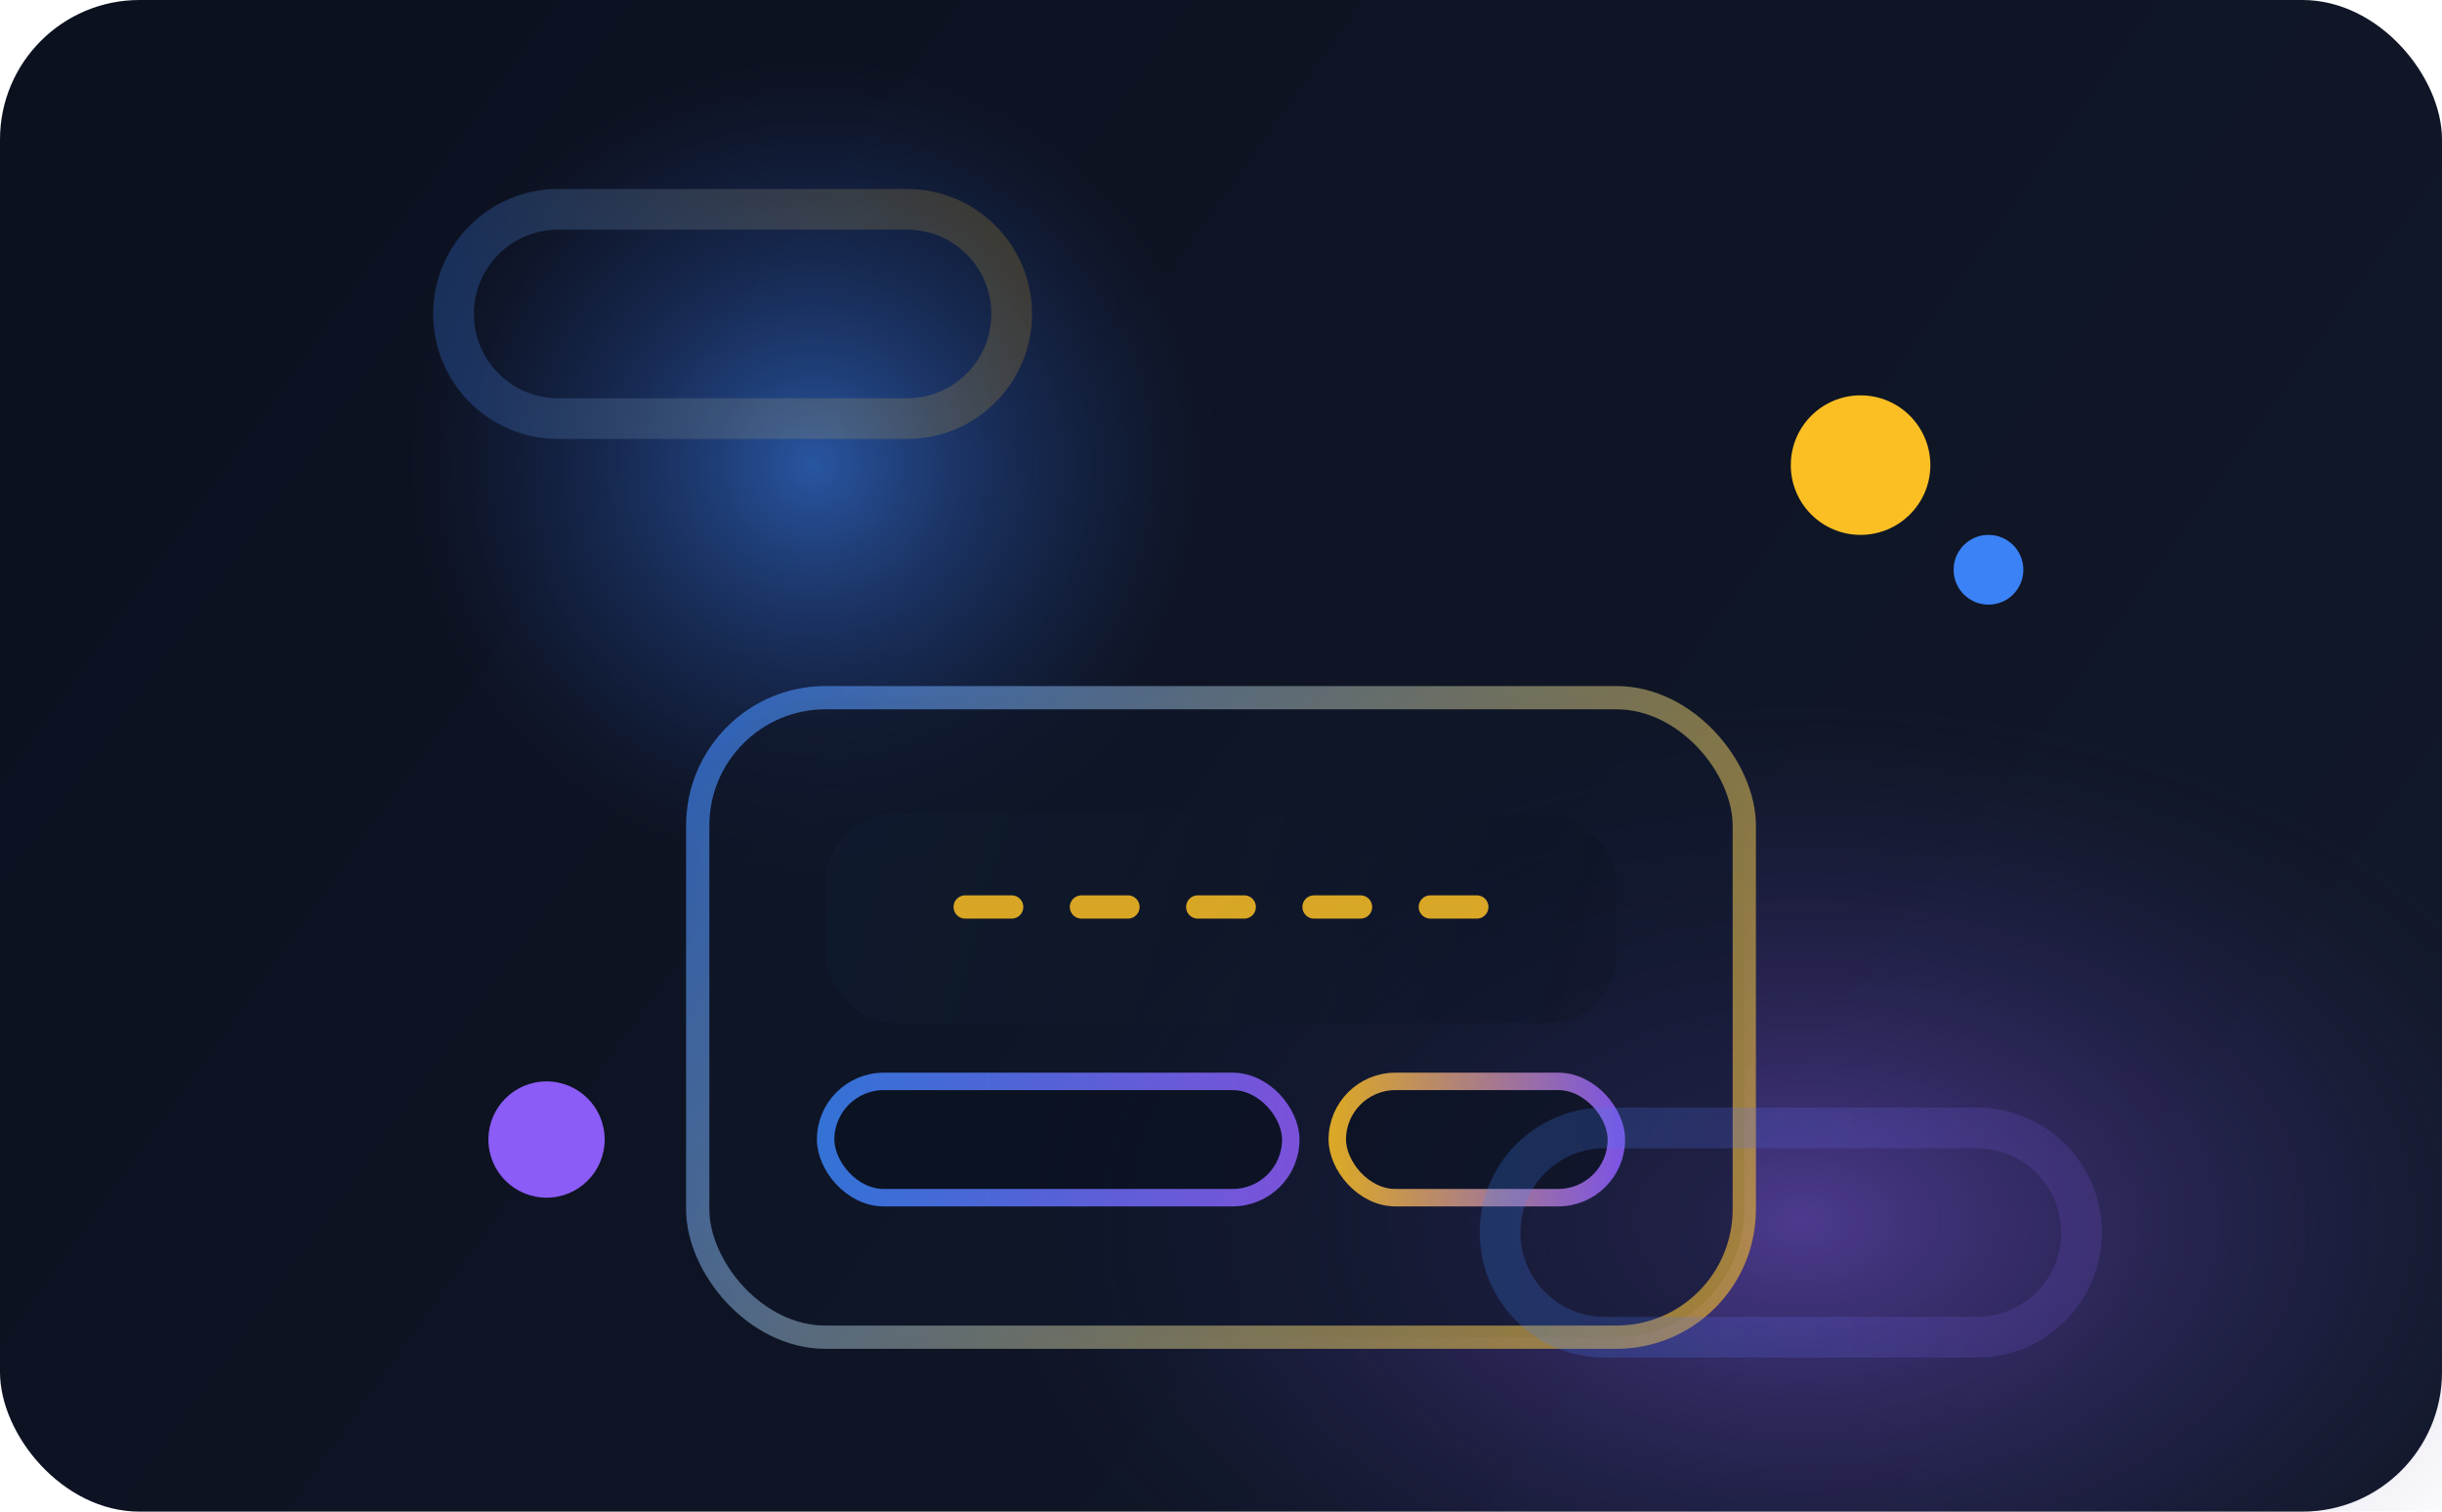
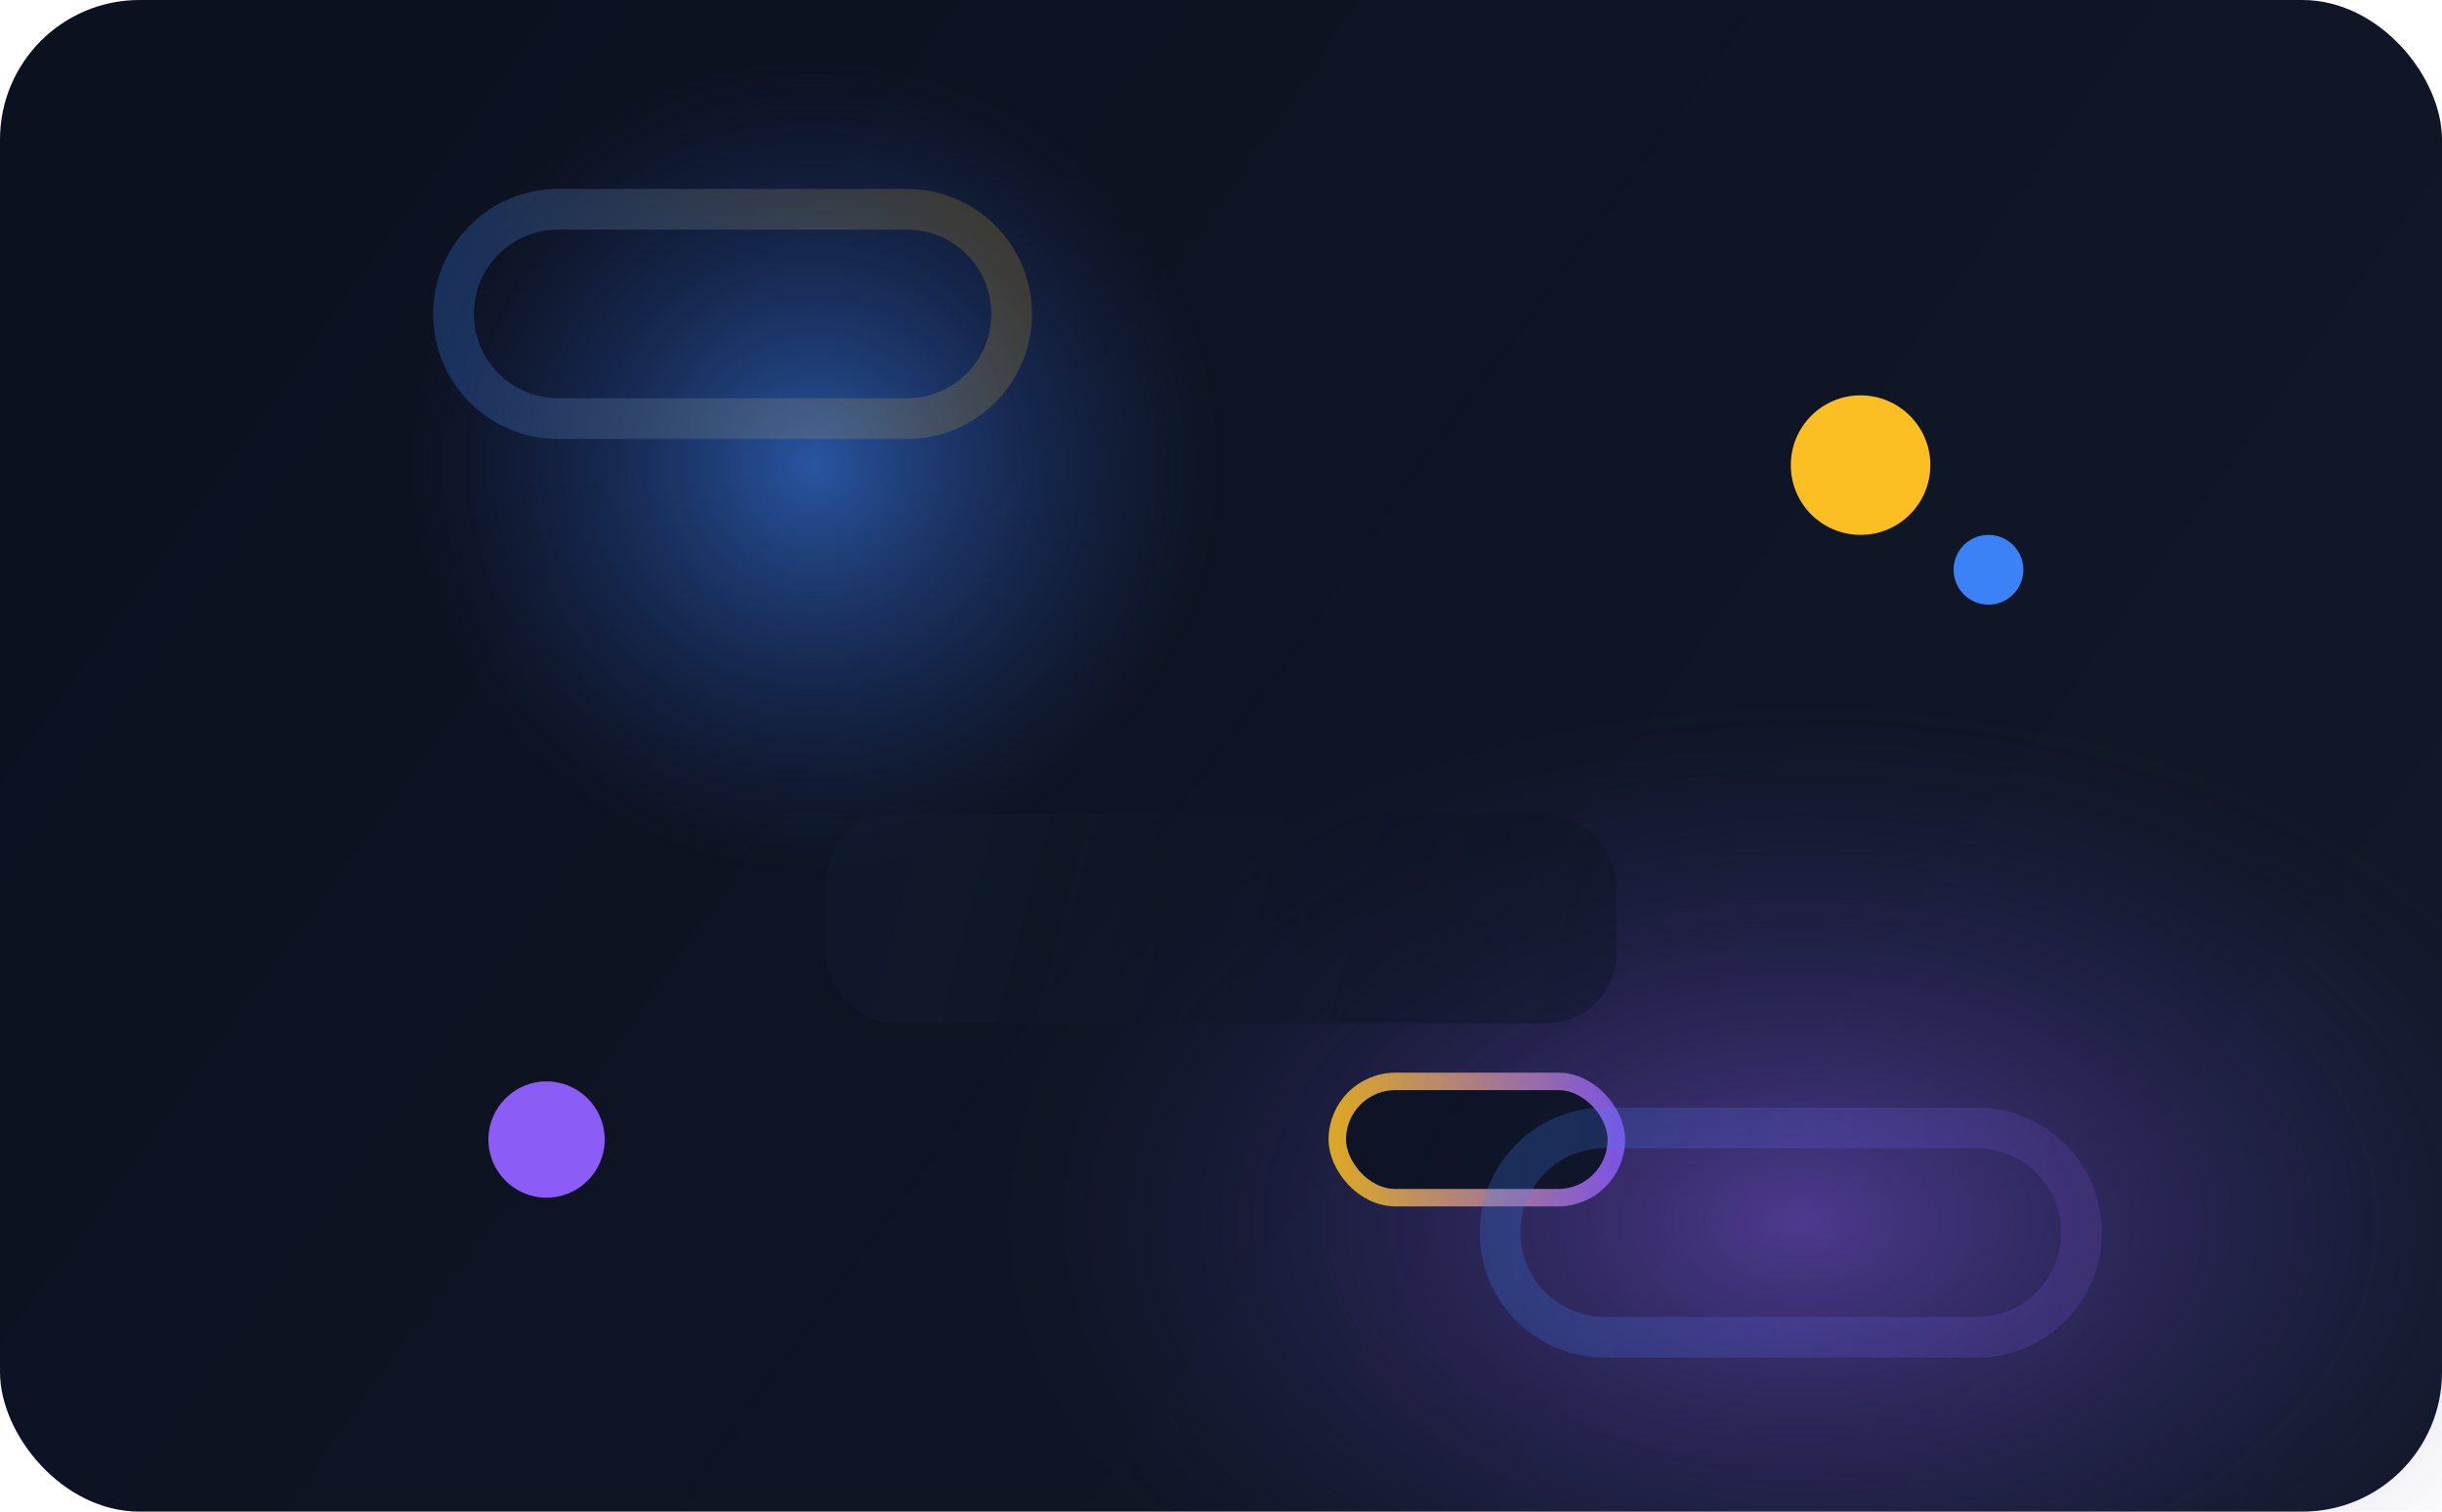
<svg xmlns="http://www.w3.org/2000/svg" width="420" height="260" viewBox="0 0 420 260" fill="none">
  <rect width="420" height="260" rx="24" fill="url(#paint0_linear)" />
  <g filter="url(#filter0_f)">
    <ellipse cx="310" cy="210" rx="140" ry="90" fill="url(#paint1_radial)" fill-opacity="0.5" />
  </g>
  <g filter="url(#filter1_f)">
    <circle cx="140" cy="80" r="70" fill="url(#paint2_radial)" fill-opacity="0.6" />
  </g>
  <g opacity="0.85">
-     <rect x="120" y="120" width="180" height="110" rx="22" fill="#0f172a" fill-opacity="0.75" stroke="url(#paint3_linear)" stroke-width="4" />
    <rect x="142" y="140" width="136" height="36" rx="12" fill="url(#paint4_linear)" fill-opacity="0.7" />
-     <rect x="142" y="186" width="80" height="20" rx="10" fill="#0b1221" stroke="url(#paint5_linear)" stroke-width="3" />
    <rect x="230" y="186" width="48" height="20" rx="10" fill="#0b1221" stroke="url(#paint6_linear)" stroke-width="3" />
-     <path d="M166 156H254" stroke="#fbbf24" stroke-width="4" stroke-linecap="round" stroke-dasharray="8 12" />
  </g>
  <circle cx="320" cy="80" r="12" fill="#fbbf24" />
  <circle cx="342" cy="98" r="6" fill="#3b82f6" />
  <circle cx="94" cy="196" r="10" fill="#8b5cf6" />
  <path opacity="0.45" d="M78 54C78 44.059 86.059 36 96 36H156C165.941 36 174 44.059 174 54C174 63.941 165.941 72 156 72H96C86.059 72 78 63.941 78 54Z" stroke="url(#paint7_linear)" stroke-width="7" />
  <path opacity="0.4" d="M258 212C258 202.059 266.059 194 276 194H340C349.941 194 358 202.059 358 212C358 221.941 349.941 230 340 230H276C266.059 230 258 221.941 258 212Z" stroke="url(#paint8_linear)" stroke-width="7" />
  <defs>
    <filter id="filter0_f" x="130" y="70" width="360" height="280" filterUnits="userSpaceOnUse" color-interpolation-filters="sRGB">
      <feFlood flood-opacity="0" result="BackgroundImageFix" />
      <feBlend mode="normal" in="SourceGraphic" in2="BackgroundImageFix" result="shape" />
      <feGaussianBlur stdDeviation="40" result="effect1_foregroundBlur" />
    </filter>
    <filter id="filter1_f" x="20" y="-40" width="240" height="240" filterUnits="userSpaceOnUse" color-interpolation-filters="sRGB">
      <feFlood flood-opacity="0" result="BackgroundImageFix" />
      <feBlend mode="normal" in="SourceGraphic" in2="BackgroundImageFix" result="shape" />
      <feGaussianBlur stdDeviation="30" result="effect1_foregroundBlur" />
    </filter>
    <linearGradient id="paint0_linear" x1="50" y1="16" x2="370" y2="244" gradientUnits="userSpaceOnUse">
      <stop stop-color="#0c1120" />
      <stop offset="1" stop-color="#111827" />
    </linearGradient>
    <radialGradient id="paint1_radial" cx="0" cy="0" r="1" gradientUnits="userSpaceOnUse" gradientTransform="translate(310 210) rotate(90) scale(90 140)">
      <stop stop-color="#8b5cf6" />
      <stop offset="1" stop-color="#312e81" stop-opacity="0" />
    </radialGradient>
    <radialGradient id="paint2_radial" cx="0" cy="0" r="1" gradientUnits="userSpaceOnUse" gradientTransform="translate(140 80) rotate(90) scale(70)">
      <stop stop-color="#3b82f6" />
      <stop offset="1" stop-color="#1e3a8a" stop-opacity="0" />
    </radialGradient>
    <linearGradient id="paint3_linear" x1="120" y1="120" x2="300" y2="230" gradientUnits="userSpaceOnUse">
      <stop stop-color="#3b82f6" stop-opacity="0.8" />
      <stop offset="1" stop-color="#fbbf24" stop-opacity="0.7" />
    </linearGradient>
    <linearGradient id="paint4_linear" x1="142" y1="140" x2="278" y2="176" gradientUnits="userSpaceOnUse">
      <stop stop-color="#111c31" stop-opacity="0.9" />
      <stop offset="1" stop-color="#0b1221" stop-opacity="0.7" />
    </linearGradient>
    <linearGradient id="paint5_linear" x1="142" y1="196" x2="222" y2="196" gradientUnits="userSpaceOnUse">
      <stop stop-color="#3b82f6" />
      <stop offset="1" stop-color="#8b5cf6" />
    </linearGradient>
    <linearGradient id="paint6_linear" x1="230" y1="196" x2="278" y2="196" gradientUnits="userSpaceOnUse">
      <stop stop-color="#fbbf24" />
      <stop offset="1" stop-color="#8b5cf6" />
    </linearGradient>
    <linearGradient id="paint7_linear" x1="78" y1="54" x2="174" y2="54" gradientUnits="userSpaceOnUse">
      <stop stop-color="#3b82f6" stop-opacity="0.6" />
      <stop offset="1" stop-color="#fbbf24" stop-opacity="0.4" />
    </linearGradient>
    <linearGradient id="paint8_linear" x1="258" y1="212" x2="358" y2="212" gradientUnits="userSpaceOnUse">
      <stop stop-color="#3b82f6" stop-opacity="0.6" />
      <stop offset="1" stop-color="#8b5cf6" stop-opacity="0.4" />
    </linearGradient>
  </defs>
</svg>